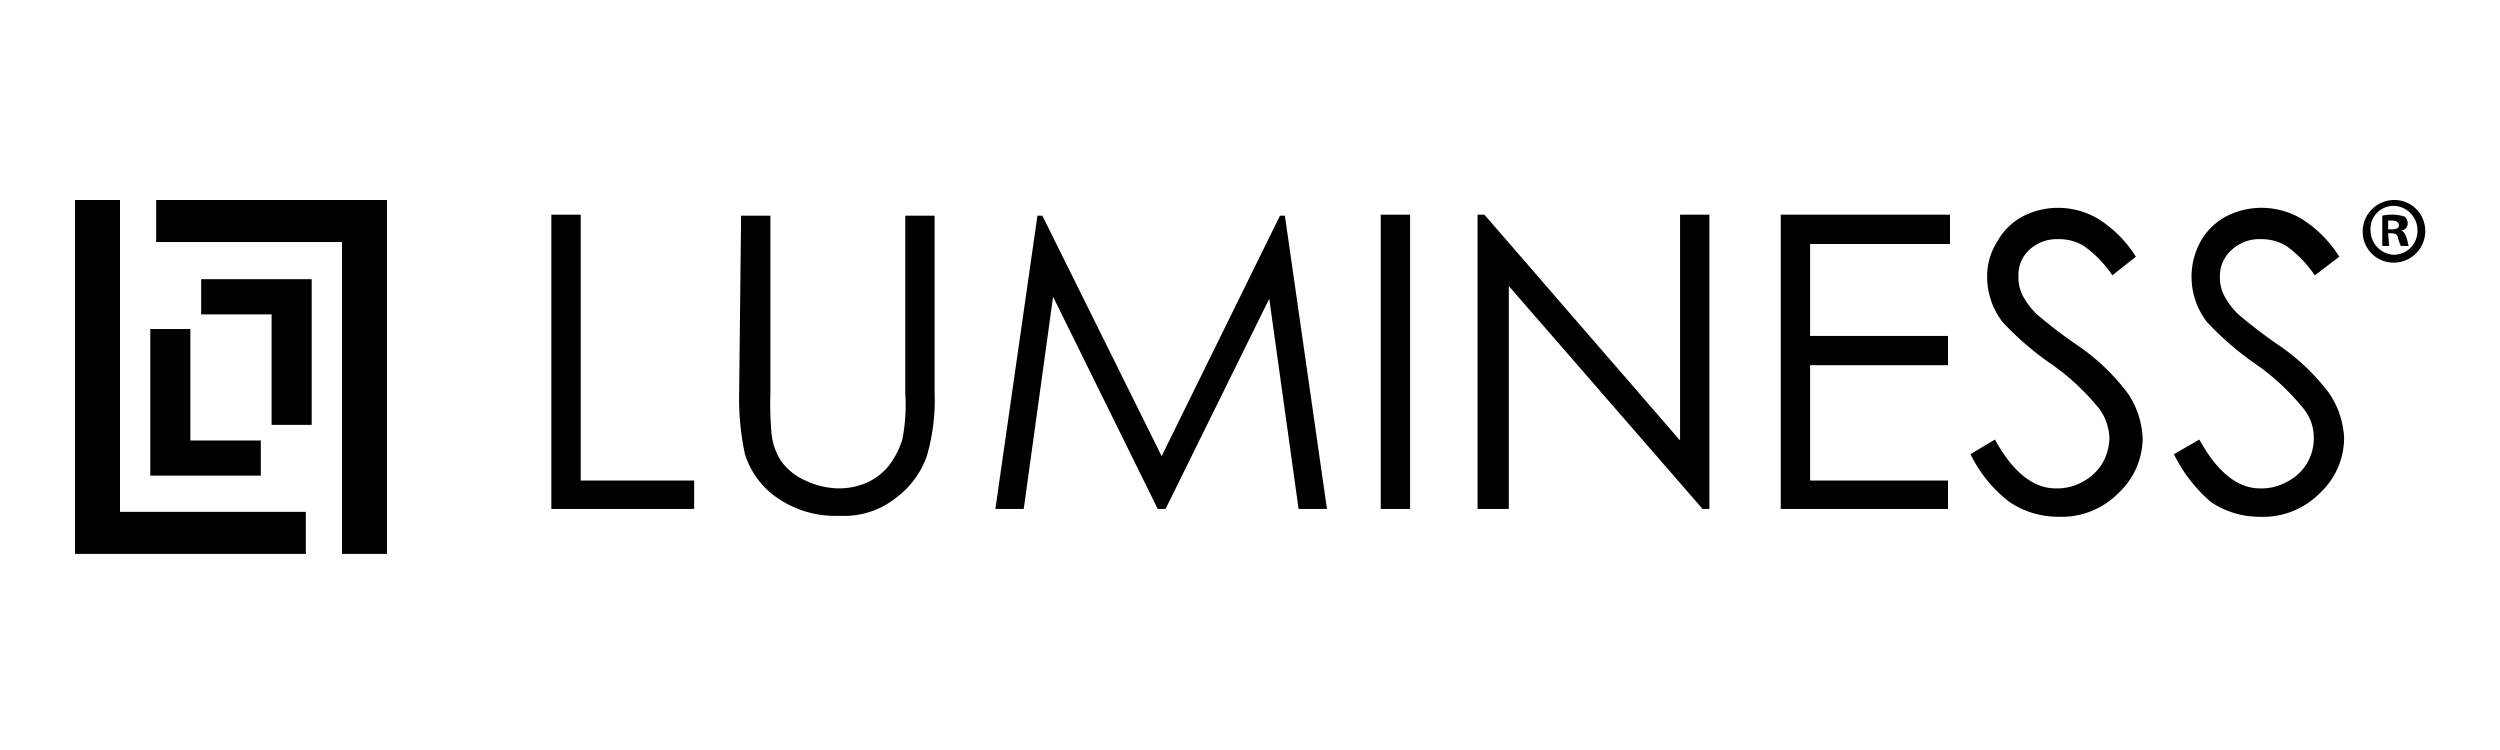
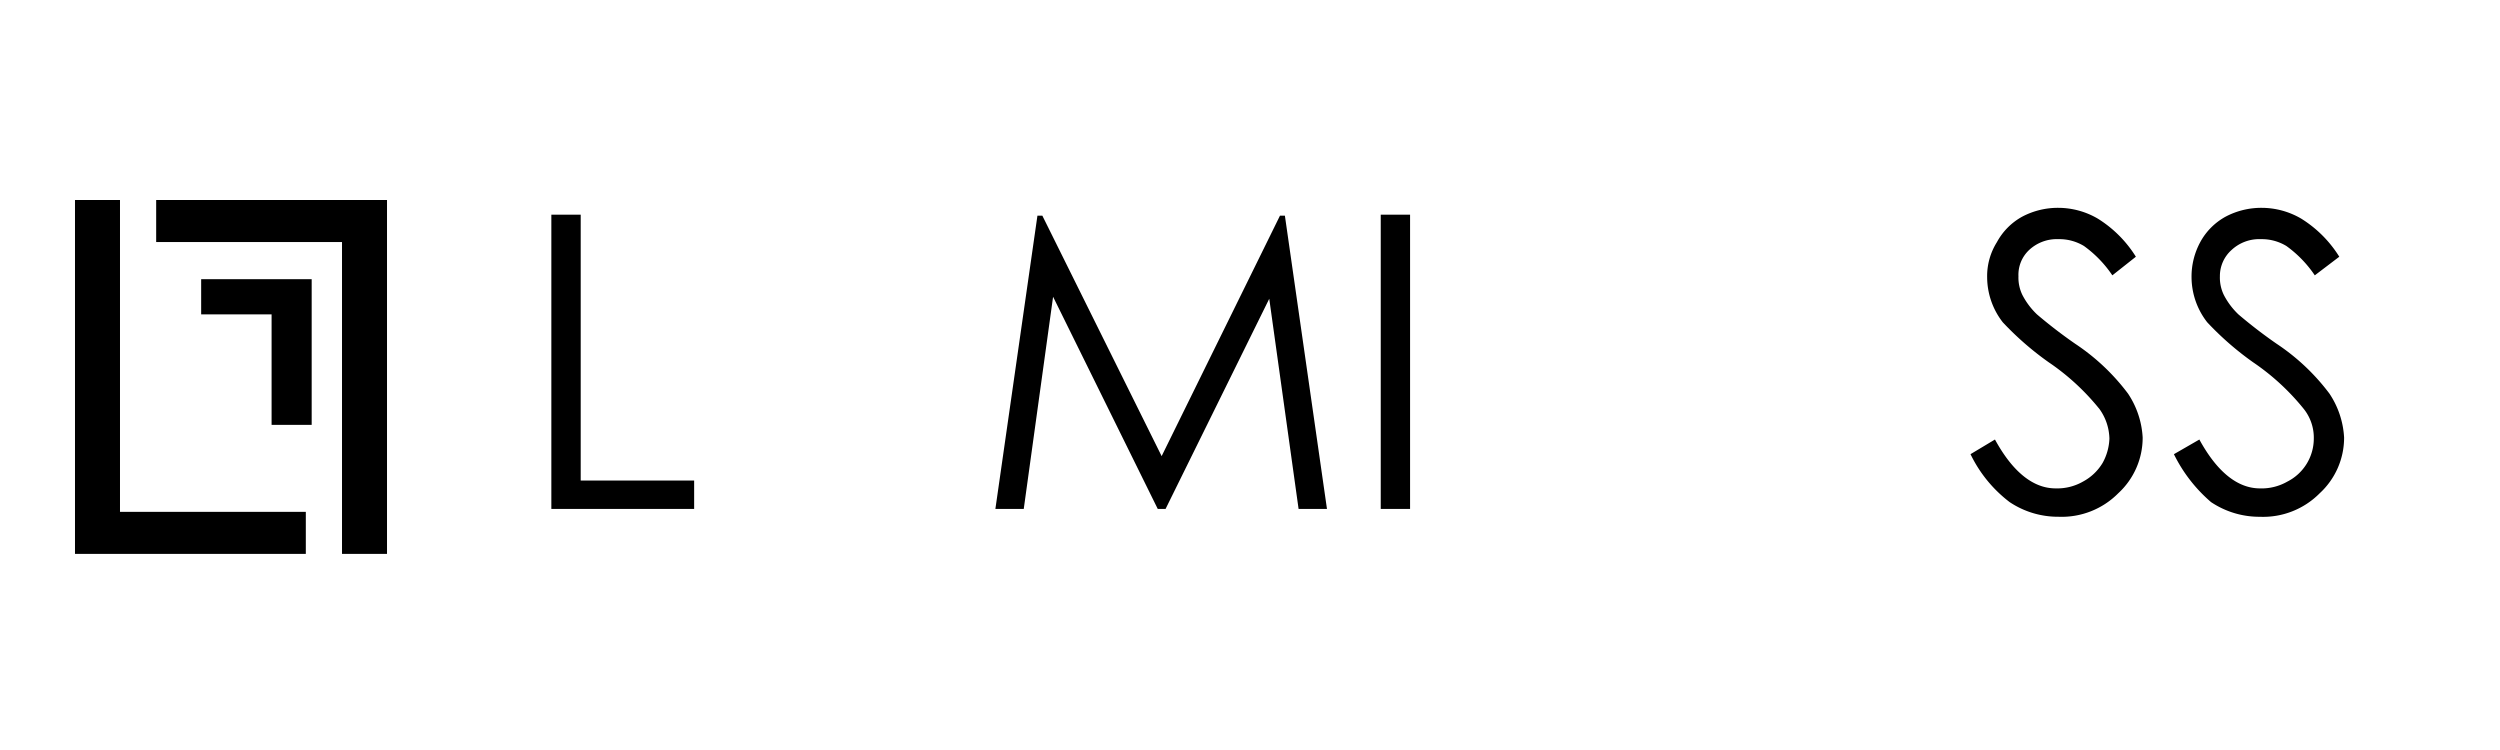
<svg xmlns="http://www.w3.org/2000/svg" width="200" height="60" viewBox="0 0 200 60">
  <defs>
    <clipPath id="clip-path">
      <rect id="Rectangle_6027" data-name="Rectangle 6027" width="200" height="60" transform="translate(-5010 2804)" fill="#fff" />
    </clipPath>
  </defs>
  <g id="Mask_Group_92530" data-name="Mask Group 92530" transform="translate(5010 -2804)" clip-path="url(#clip-path)">
    <g id="Group_93250" data-name="Group 93250" transform="translate(7820.941 11222.061)">
-       <path id="Path_2277" data-name="Path 2277" d="M18.942,25.516H13.307V16.6H10.1V28.327h8.842Z" transform="translate(-12829.018 -8408.338)" />
      <path id="Path_2278" data-name="Path 2278" d="M15.3,14.315h5.634v8.839h3.207V11.5H15.3Z" transform="translate(-12830.148 -8407.226)" />
      <path id="Path_2279" data-name="Path 2279" d="M6,3.4H2.4V31.711H20.866V28.348H6Z" transform="translate(-12827.342 -8405.461)" />
      <path id="Path_2280" data-name="Path 2280" d="M10.7,3.4V6.763H25.567V31.711h3.6V3.4Z" transform="translate(-12829.147 -8405.461)" />
      <path id="Path_2281" data-name="Path 2281" d="M49.8,6.8V30.34H61.224V28.069H52.148V6.8Z" transform="translate(-12836.633 -8407.687)" />
-       <path id="Path_2282" data-name="Path 2282" d="M69.155,6.9H71.5V21.055a26.345,26.345,0,0,0,.078,3.128,4.926,4.926,0,0,0,.777,2.344,4.709,4.709,0,0,0,1.956,1.567,6.321,6.321,0,0,0,2.66.625,5.614,5.614,0,0,0,2.269-.469,4.851,4.851,0,0,0,1.722-1.329,6.779,6.779,0,0,0,1.093-2.112,14.308,14.308,0,0,0,.235-3.675V6.9h2.347V21.055a15.913,15.913,0,0,1-.626,5.085,7.092,7.092,0,0,1-2.5,3.362,6.615,6.615,0,0,1-4.46,1.408,8.13,8.13,0,0,1-4.85-1.332,6.6,6.6,0,0,1-2.737-3.6A21.042,21.042,0,0,1,69,21.055Z" transform="translate(-12840.809 -8407.709)" />
      <path id="Path_2283" data-name="Path 2283" d="M117.968,6.9,108.5,26.139,98.956,6.9h-.392L95.2,30.362h2.269L99.816,13.39l8.373,16.972h.626l8.294-16.814,2.347,16.814h2.271L118.36,6.9Z" transform="translate(-12846.51 -8407.709)" />
      <rect id="Rectangle_1880" data-name="Rectangle 1880" width="2.347" height="23.54" transform="translate(-12720.482 -8400.887)" />
-       <path id="Path_2284" data-name="Path 2284" d="M160.7,6.8V24.864L145.048,6.8H144.5V30.34H147V12.509L162.5,30.34h.548V6.8Z" transform="translate(-12857.236 -8407.687)" />
-       <path id="Path_2285" data-name="Path 2285" d="M175.5,6.8V30.34h13.38V28.069H177.847V18.844H188.88V16.5H177.847V9.146h11.192V6.8Z" transform="translate(-12863.981 -8407.687)" />
      <path id="Path_2286" data-name="Path 2286" d="M194.9,25.807l1.957-1.173c1.409,2.581,3.052,3.91,4.851,3.91A4.151,4.151,0,0,0,203.9,28a4.069,4.069,0,0,0,1.565-1.486,4.323,4.323,0,0,0,.548-1.955,4.214,4.214,0,0,0-.782-2.346,18.586,18.586,0,0,0-4.07-3.755,24.029,24.029,0,0,1-3.677-3.2,5.9,5.9,0,0,1-1.252-3.6,5.1,5.1,0,0,1,.783-2.816A5.086,5.086,0,0,1,199.048,6.8a6.1,6.1,0,0,1,2.9-.7,6.275,6.275,0,0,1,3.13.86,9.471,9.471,0,0,1,3.052,3.051L206.248,11.5a9.266,9.266,0,0,0-2.269-2.346,3.791,3.791,0,0,0-2.035-.548,3.243,3.243,0,0,0-2.347.86,2.719,2.719,0,0,0-.861,2.112,3.174,3.174,0,0,0,.312,1.486,5.859,5.859,0,0,0,1.172,1.562,38.429,38.429,0,0,0,3.052,2.346A17.089,17.089,0,0,1,207.5,20.96a6.99,6.99,0,0,1,1.173,3.519,6.037,6.037,0,0,1-1.956,4.458,6.368,6.368,0,0,1-4.773,1.877,6.963,6.963,0,0,1-3.912-1.173,10.586,10.586,0,0,1-3.13-3.832" transform="translate(-12868.201 -8407.534)" />
      <path id="Path_2287" data-name="Path 2287" d="M215.7,25.808l2.035-1.173c1.409,2.581,3.052,3.91,4.851,3.91A4.151,4.151,0,0,0,224.777,28a3.864,3.864,0,0,0,2.113-3.441,3.69,3.69,0,0,0-.782-2.346,18.588,18.588,0,0,0-4.07-3.755,24.029,24.029,0,0,1-3.677-3.205,5.9,5.9,0,0,1-1.252-3.6,5.783,5.783,0,0,1,.7-2.815A5.086,5.086,0,0,1,219.847,6.8a6.094,6.094,0,0,1,2.9-.7,6.275,6.275,0,0,1,3.13.86,9.472,9.472,0,0,1,3.052,3.051l-1.96,1.489a9.267,9.267,0,0,0-2.27-2.346,3.791,3.791,0,0,0-2.035-.548,3.243,3.243,0,0,0-2.347.86,2.792,2.792,0,0,0-.939,2.112,3.172,3.172,0,0,0,.312,1.486,5.86,5.86,0,0,0,1.173,1.564,38.431,38.431,0,0,0,3.052,2.346,17.09,17.09,0,0,1,4.226,3.988,6.99,6.99,0,0,1,1.173,3.519,6.037,6.037,0,0,1-1.957,4.458,6.368,6.368,0,0,1-4.773,1.877,6.963,6.963,0,0,1-3.912-1.173A12.031,12.031,0,0,1,215.7,25.81" transform="translate(-12872.727 -8407.534)" />
-       <path id="Path_2288" data-name="Path 2288" d="M237.113,7.646h.235c.312,0,.548-.078.548-.312s-.157-.392-.548-.392h-.313v.7Zm0,1.329h-.548V6.551a3.811,3.811,0,0,1,.939-.078,3.33,3.33,0,0,1,.861.157.712.712,0,0,1,.235.548.535.535,0,0,1-.548.548h0c.235.078.312.235.469.625.078.235.078.392.157.625h-.625a5.371,5.371,0,0,1-.235-.625c0-.235-.157-.392-.548-.392h-.234l.078,1.017Zm-1.486-1.252a1.96,1.96,0,0,0,1.8,1.955h.078A1.9,1.9,0,0,0,239.382,7.8V7.724a1.961,1.961,0,0,0-1.8-1.955H237.5a1.837,1.837,0,0,0-1.878,1.8v.157m4.381,0a2.523,2.523,0,0,1-2.426,2.581A2.471,2.471,0,0,1,235,7.881,2.523,2.523,0,0,1,237.425,5.3h.078A2.455,2.455,0,0,1,240,7.724" transform="translate(-12876.925 -8407.359)" />
    </g>
  </g>
</svg>